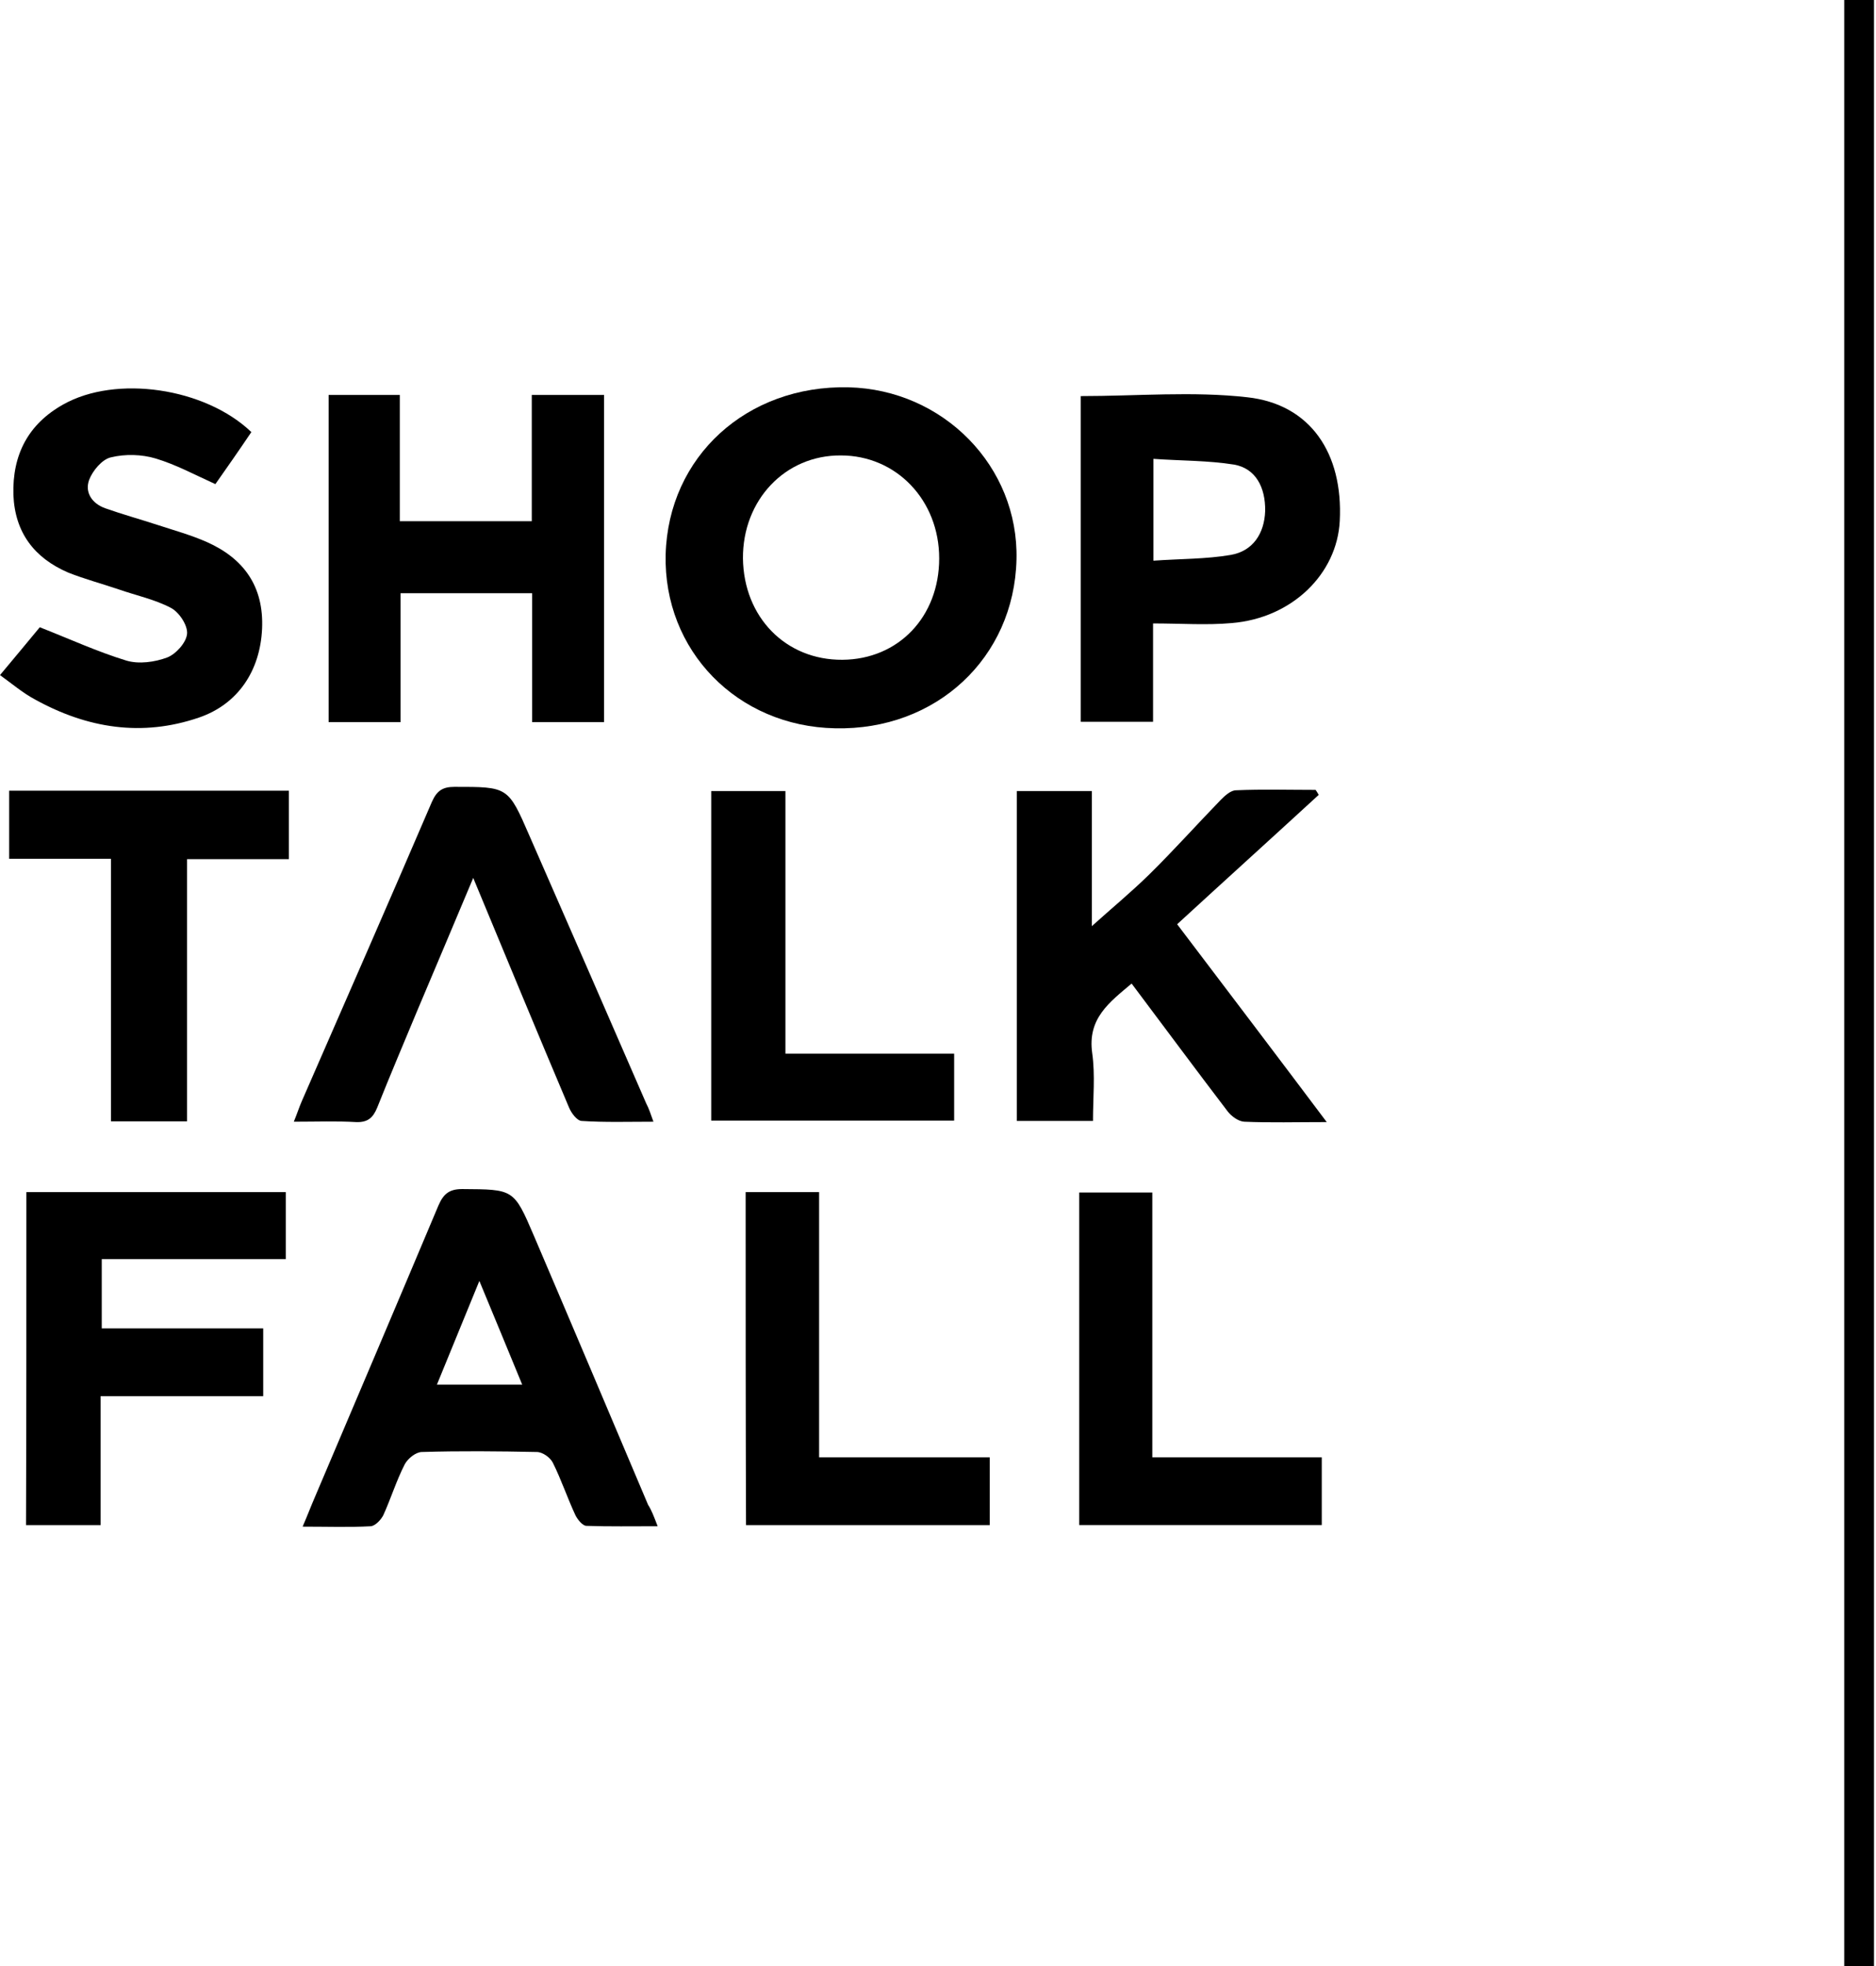
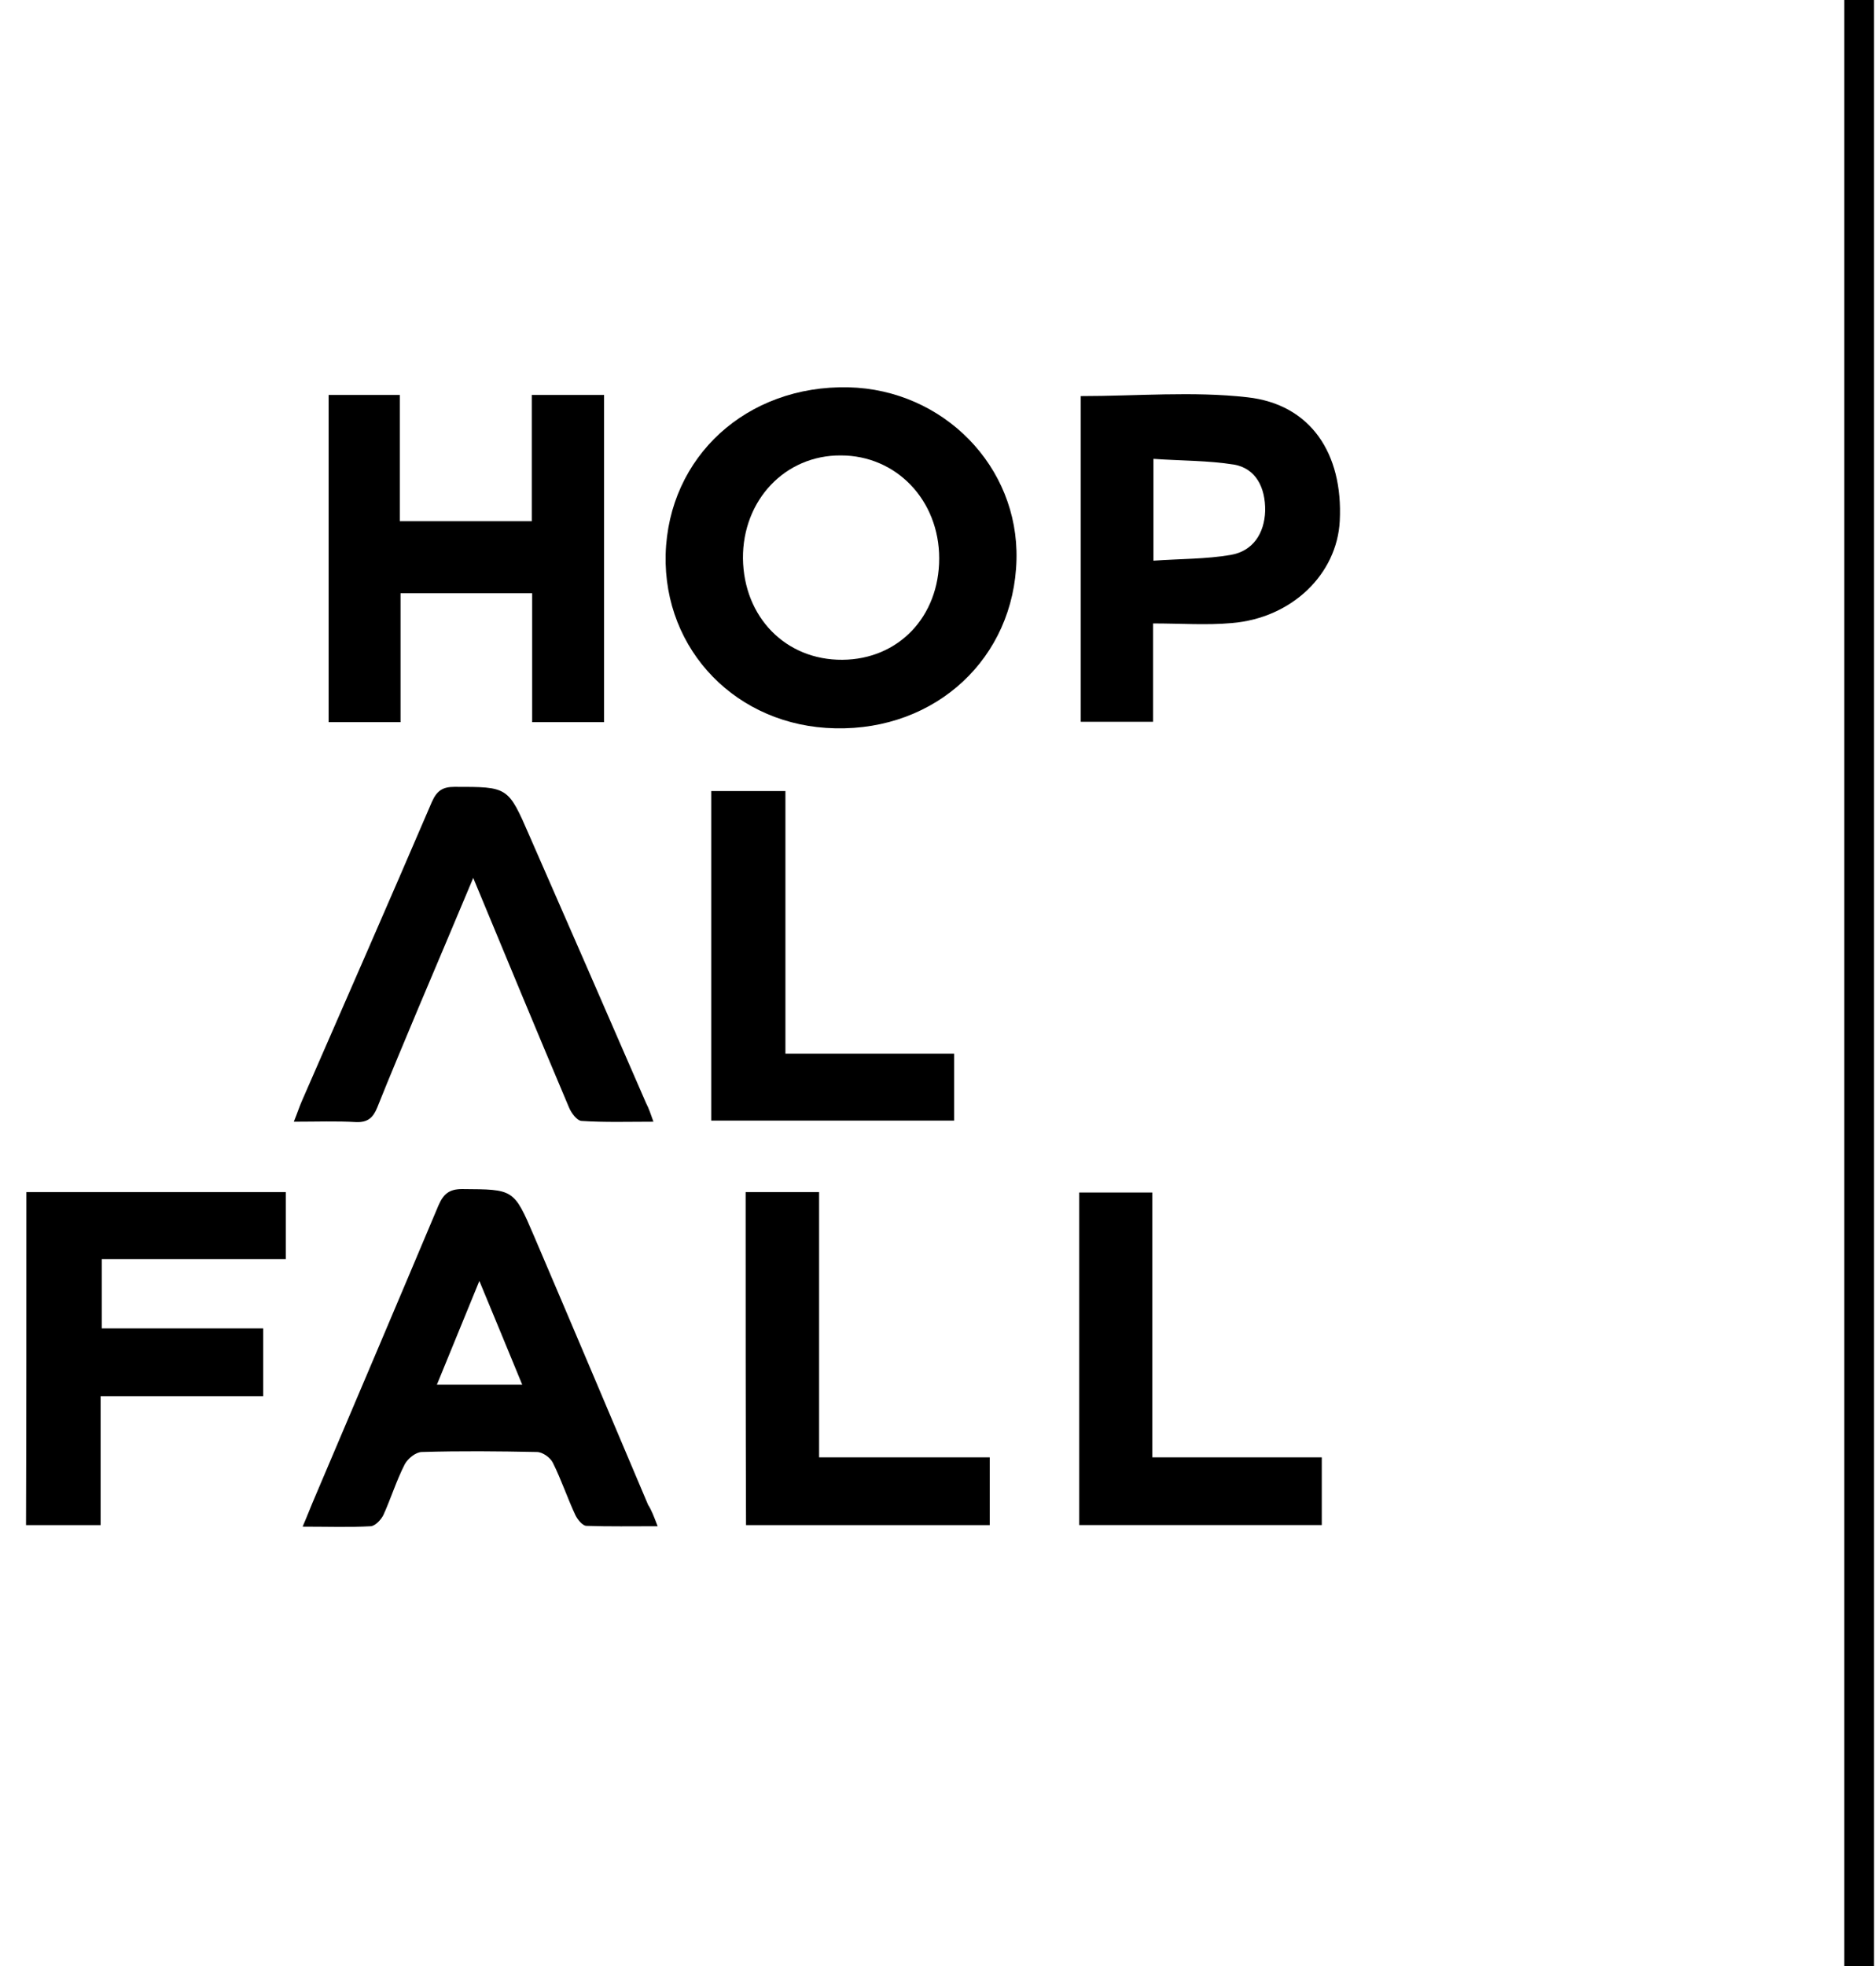
<svg xmlns="http://www.w3.org/2000/svg" width="63" height="66" viewBox="0 0 63 66" fill="none">
  <path d="M22.354 18.616C22.444 15.327 25.078 12.925 28.495 13.002C31.682 13.079 34.213 15.661 34.136 18.783C34.058 22.085 31.438 24.526 28.046 24.449C24.757 24.385 22.277 21.841 22.354 18.616ZM28.29 22.149C30.166 22.136 31.54 20.71 31.54 18.745C31.54 16.792 30.101 15.289 28.238 15.289C26.363 15.276 24.937 16.792 24.95 18.745C24.975 20.723 26.388 22.162 28.29 22.149Z" fill="black" />
-   <path d="M44.555 37.669C43.527 37.669 42.653 37.694 41.78 37.656C41.587 37.643 41.356 37.476 41.227 37.309C40.148 35.896 39.094 34.47 38.002 33.018C37.257 33.648 36.512 34.187 36.679 35.356C36.782 36.089 36.705 36.847 36.705 37.63C35.818 37.63 34.996 37.63 34.148 37.63C34.148 33.93 34.148 30.269 34.148 26.556C34.983 26.556 35.78 26.556 36.666 26.556C36.666 28.072 36.666 29.601 36.666 31.091C37.322 30.5 37.977 29.96 38.593 29.357C39.416 28.547 40.187 27.686 40.996 26.851C41.137 26.71 41.33 26.53 41.51 26.53C42.396 26.491 43.296 26.517 44.182 26.517C44.221 26.569 44.246 26.62 44.285 26.684C42.705 28.136 41.112 29.575 39.531 31.027C41.304 33.365 42.885 35.446 44.555 37.669Z" fill="black" />
  <path d="M20.286 24.243C19.477 24.243 18.719 24.243 17.871 24.243C17.871 22.792 17.871 21.366 17.871 19.914C16.368 19.914 14.942 19.914 13.451 19.914C13.451 21.366 13.451 22.779 13.451 24.243C12.616 24.243 11.845 24.243 11.036 24.243C11.036 20.608 11.036 16.959 11.036 13.259C11.807 13.259 12.578 13.259 13.426 13.259C13.426 14.659 13.426 16.06 13.426 17.498C14.929 17.498 16.368 17.498 17.858 17.498C17.858 16.085 17.858 14.698 17.858 13.259C18.68 13.259 19.464 13.259 20.286 13.259C20.286 16.895 20.286 20.53 20.286 24.243Z" fill="black" />
  <path d="M22.085 51.236C21.212 51.236 20.453 51.249 19.695 51.223C19.567 51.223 19.4 51.018 19.323 50.864C19.053 50.285 18.848 49.669 18.565 49.103C18.475 48.924 18.218 48.744 18.025 48.744C16.741 48.718 15.456 48.705 14.171 48.744C13.966 48.744 13.696 48.962 13.593 49.155C13.31 49.707 13.13 50.298 12.873 50.864C12.796 51.018 12.604 51.223 12.45 51.236C11.73 51.275 10.998 51.249 10.163 51.249C10.33 50.864 10.445 50.555 10.574 50.26C11.961 46.996 13.349 43.733 14.723 40.47C14.89 40.084 15.083 39.917 15.52 39.917C17.254 39.93 17.254 39.905 17.935 41.498C19.22 44.504 20.492 47.51 21.764 50.517C21.88 50.697 21.957 50.902 22.085 51.236ZM17.537 46.483C17.075 45.352 16.612 44.247 16.098 43.001C15.584 44.26 15.135 45.352 14.672 46.483C15.649 46.483 16.548 46.483 17.537 46.483Z" fill="black" />
  <path d="M36.294 13.297C38.183 13.297 40.059 13.13 41.883 13.336C44.003 13.567 45.108 15.212 44.992 17.486C44.902 19.271 43.386 20.749 41.369 20.916C40.521 20.993 39.66 20.929 38.722 20.929C38.722 21.546 38.722 22.072 38.722 22.599C38.722 23.126 38.722 23.665 38.722 24.231C37.887 24.231 37.116 24.231 36.294 24.231C36.294 20.582 36.294 16.946 36.294 13.297ZM38.735 18.822C39.647 18.758 40.508 18.77 41.33 18.629C42.076 18.501 42.461 17.91 42.487 17.152C42.499 16.355 42.166 15.726 41.446 15.597C40.56 15.456 39.647 15.469 38.735 15.404C38.735 16.586 38.735 17.627 38.735 18.822Z" fill="black" />
-   <path d="M0 22.663C0.514 22.047 0.976 21.494 1.336 21.057C2.351 21.456 3.276 21.88 4.24 22.175C4.664 22.303 5.203 22.226 5.614 22.072C5.91 21.957 6.257 21.571 6.282 21.276C6.308 20.993 6.013 20.543 5.73 20.402C5.19 20.119 4.574 19.991 3.983 19.785C3.417 19.593 2.839 19.439 2.287 19.22C1.156 18.732 0.501 17.884 0.45 16.612C0.411 15.263 0.951 14.235 2.12 13.58C3.893 12.578 6.886 13.015 8.441 14.505C8.043 15.096 7.631 15.687 7.233 16.252C6.552 15.944 5.91 15.597 5.229 15.392C4.754 15.25 4.201 15.237 3.726 15.353C3.43 15.417 3.109 15.803 2.993 16.111C2.839 16.535 3.096 16.907 3.533 17.062C4.111 17.267 4.715 17.434 5.306 17.627C5.858 17.807 6.411 17.961 6.938 18.192C8.184 18.745 8.865 19.683 8.801 21.109C8.736 22.522 7.991 23.64 6.681 24.089C4.766 24.744 2.929 24.449 1.182 23.485C0.771 23.267 0.411 22.959 0 22.663Z" fill="black" />
  <path d="M0.886 40.02C3.803 40.02 6.681 40.02 9.597 40.02C9.597 40.766 9.597 41.472 9.597 42.269C7.554 42.269 5.511 42.269 3.417 42.269C3.417 43.078 3.417 43.81 3.417 44.594C5.216 44.594 7.002 44.594 8.839 44.594C8.839 45.365 8.839 46.072 8.839 46.868C7.053 46.868 5.255 46.868 3.379 46.868C3.379 48.346 3.379 49.746 3.379 51.198C2.518 51.198 1.721 51.198 0.874 51.198C0.886 47.485 0.886 43.798 0.886 40.02Z" fill="black" />
  <path d="M21.944 37.656C21.096 37.656 20.312 37.682 19.528 37.63C19.374 37.618 19.181 37.361 19.104 37.168C18.038 34.65 16.997 32.132 15.892 29.472C15.237 31.027 14.633 32.466 14.017 33.917C13.567 34.997 13.104 36.089 12.668 37.181C12.526 37.528 12.347 37.682 11.961 37.669C11.306 37.63 10.638 37.656 9.867 37.656C9.983 37.373 10.047 37.168 10.137 36.962C11.601 33.609 13.066 30.269 14.505 26.916C14.672 26.543 14.865 26.415 15.263 26.415C17.062 26.415 17.062 26.402 17.781 28.059C19.091 31.052 20.402 34.046 21.7 37.039C21.802 37.232 21.854 37.412 21.944 37.656Z" fill="black" />
-   <path d="M3.726 28.83C2.531 28.83 1.452 28.83 0.308 28.83C0.308 28.047 0.308 27.314 0.308 26.544C3.43 26.544 6.552 26.544 9.7 26.544C9.7 27.302 9.7 28.034 9.7 28.843C8.556 28.843 7.452 28.843 6.282 28.843C6.282 31.811 6.282 34.715 6.282 37.644C5.409 37.644 4.599 37.644 3.726 37.644C3.726 34.715 3.726 31.824 3.726 28.83Z" fill="black" />
  <path d="M25.04 40.02C25.862 40.02 26.646 40.02 27.507 40.02C27.507 42.975 27.507 45.917 27.507 48.924C29.46 48.924 31.323 48.924 33.237 48.924C33.237 49.72 33.237 50.427 33.237 51.198C30.5 51.198 27.802 51.198 25.053 51.198C25.04 47.485 25.04 43.798 25.04 40.02Z" fill="black" />
  <path d="M44.388 48.923C44.388 49.72 44.388 50.439 44.388 51.197C41.677 51.197 38.992 51.197 36.243 51.197C36.243 47.497 36.243 43.797 36.243 40.033C37.039 40.033 37.836 40.033 38.697 40.033C38.697 42.988 38.697 45.917 38.697 48.923C40.598 48.923 42.474 48.923 44.388 48.923Z" fill="black" />
  <path d="M32.042 35.37C32.042 36.166 32.042 36.86 32.042 37.618C29.331 37.618 26.633 37.618 23.884 37.618C23.884 33.956 23.884 30.282 23.884 26.556C24.693 26.556 25.502 26.556 26.376 26.556C26.376 29.473 26.376 32.376 26.376 35.37C28.277 35.37 30.14 35.37 32.042 35.37Z" fill="black" />
  <path d="M62.433 0V66" stroke="black" />
</svg>